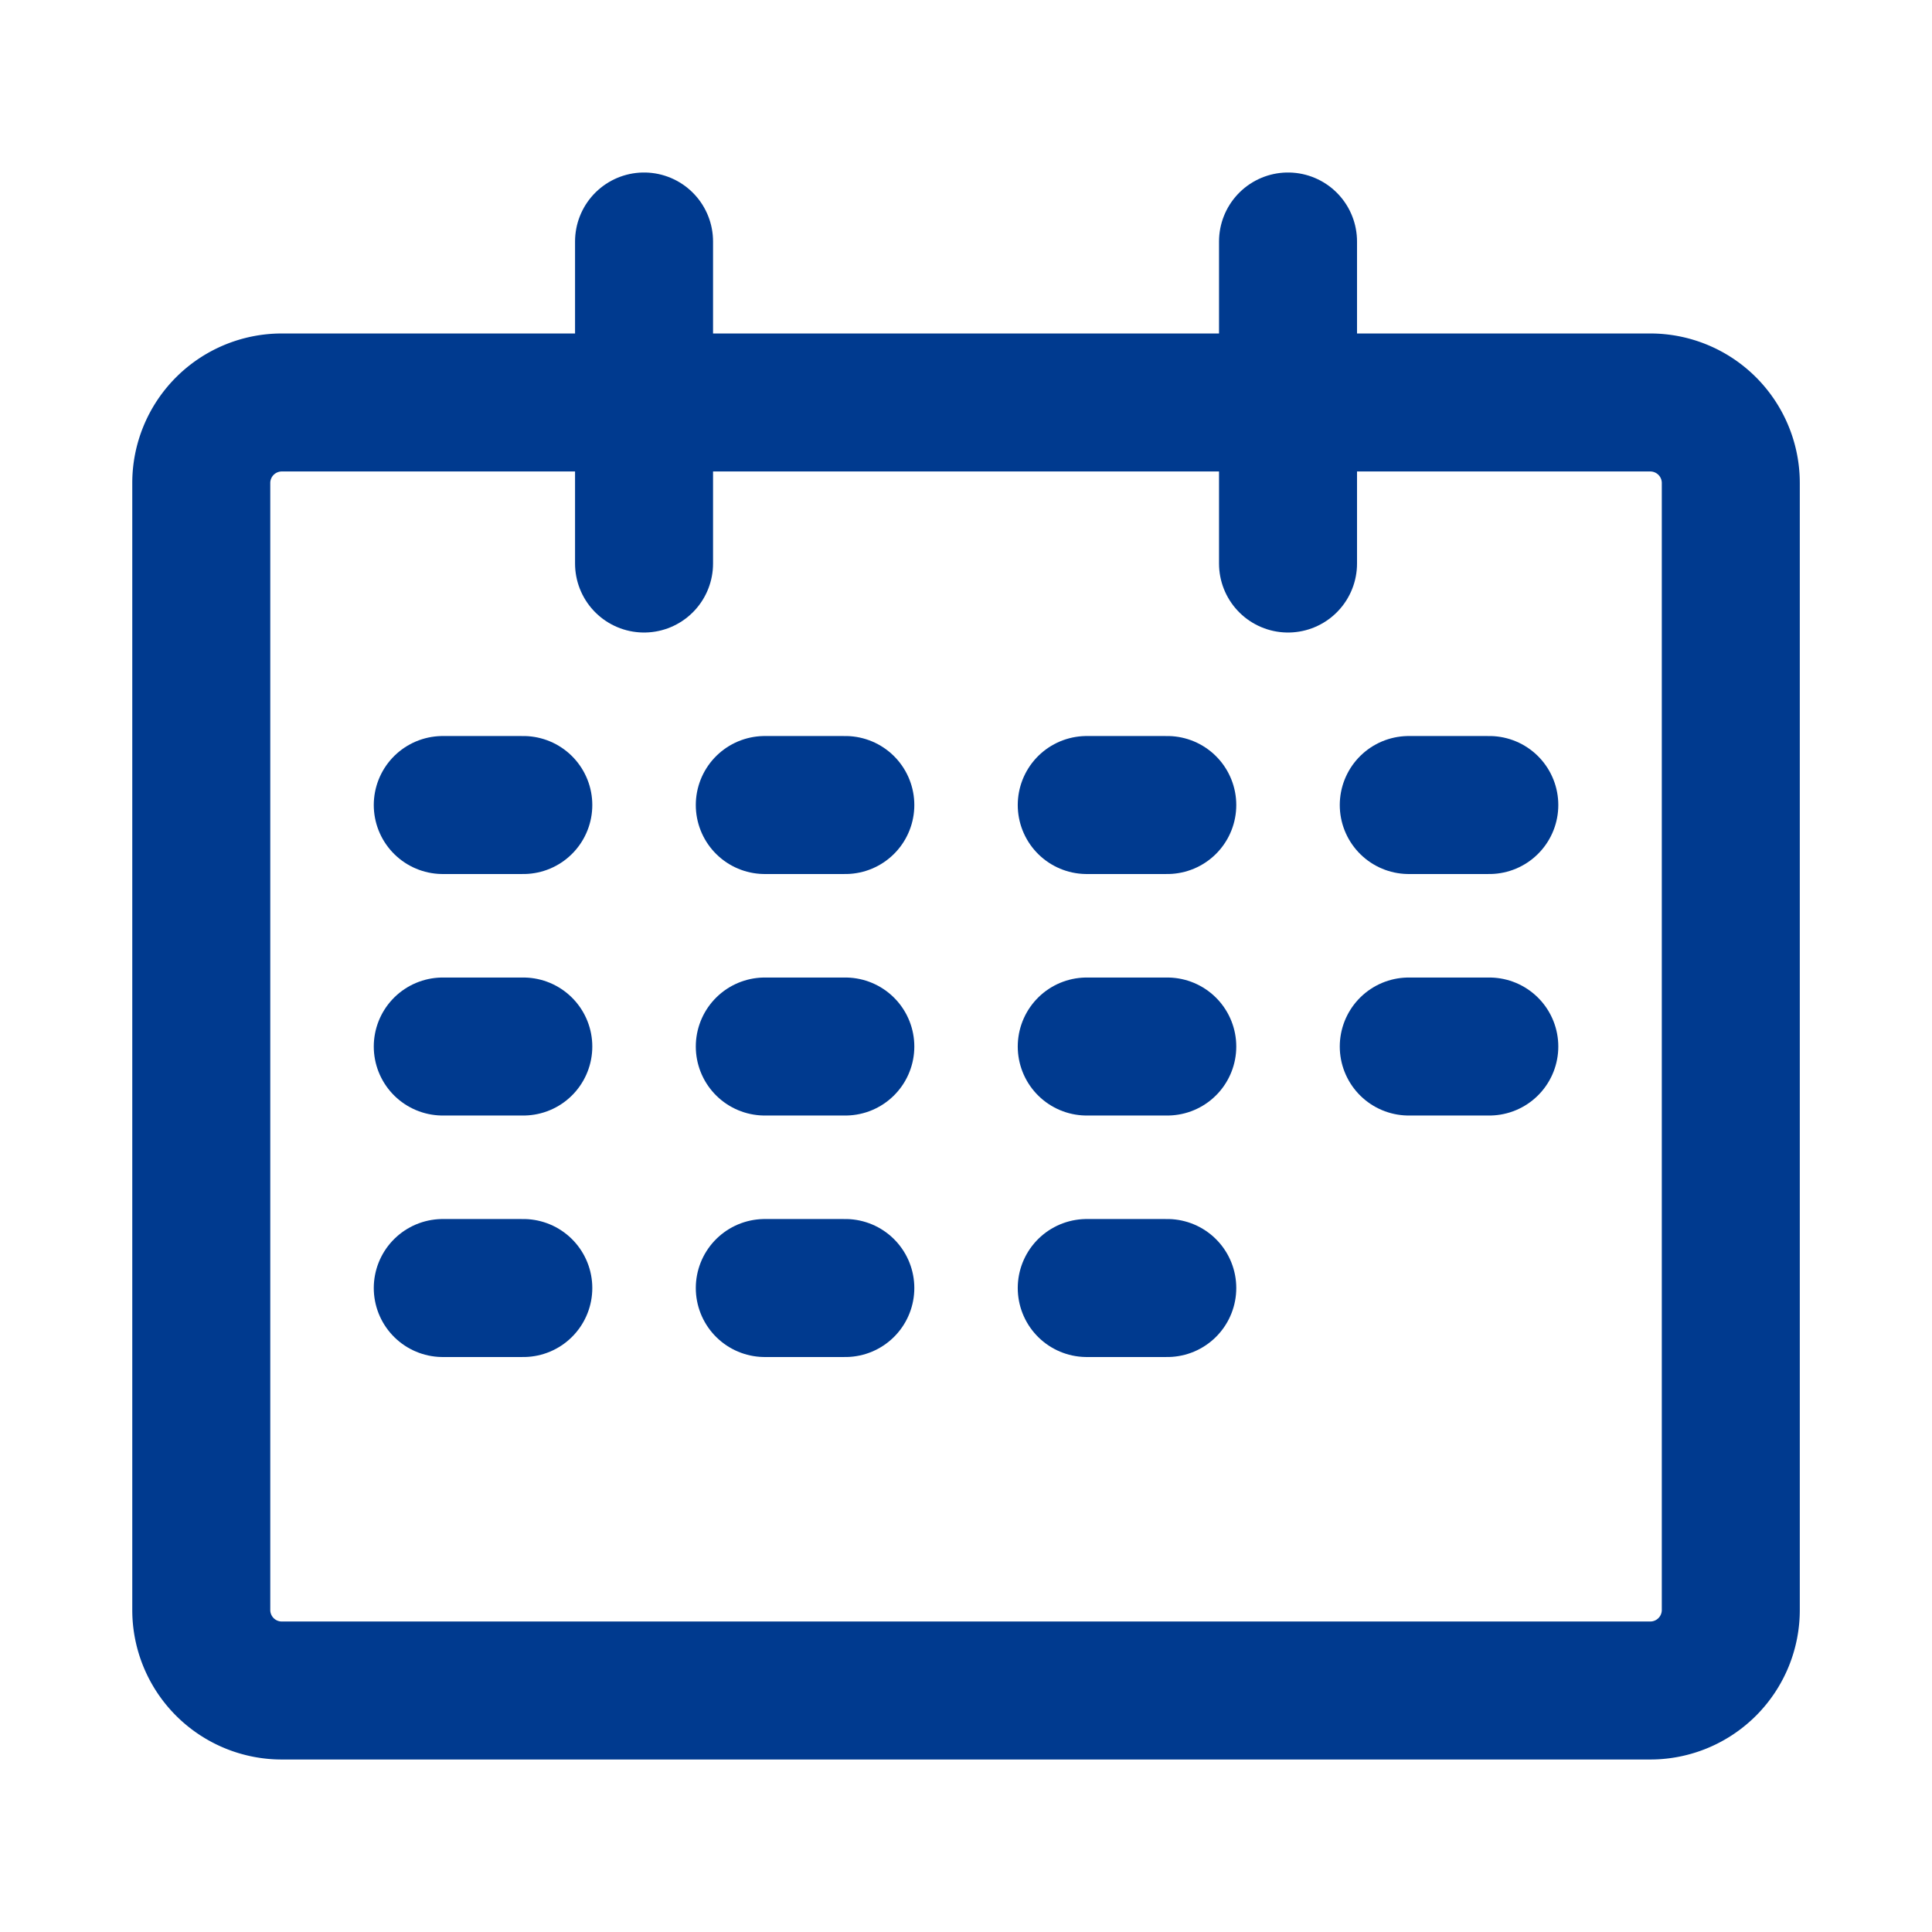
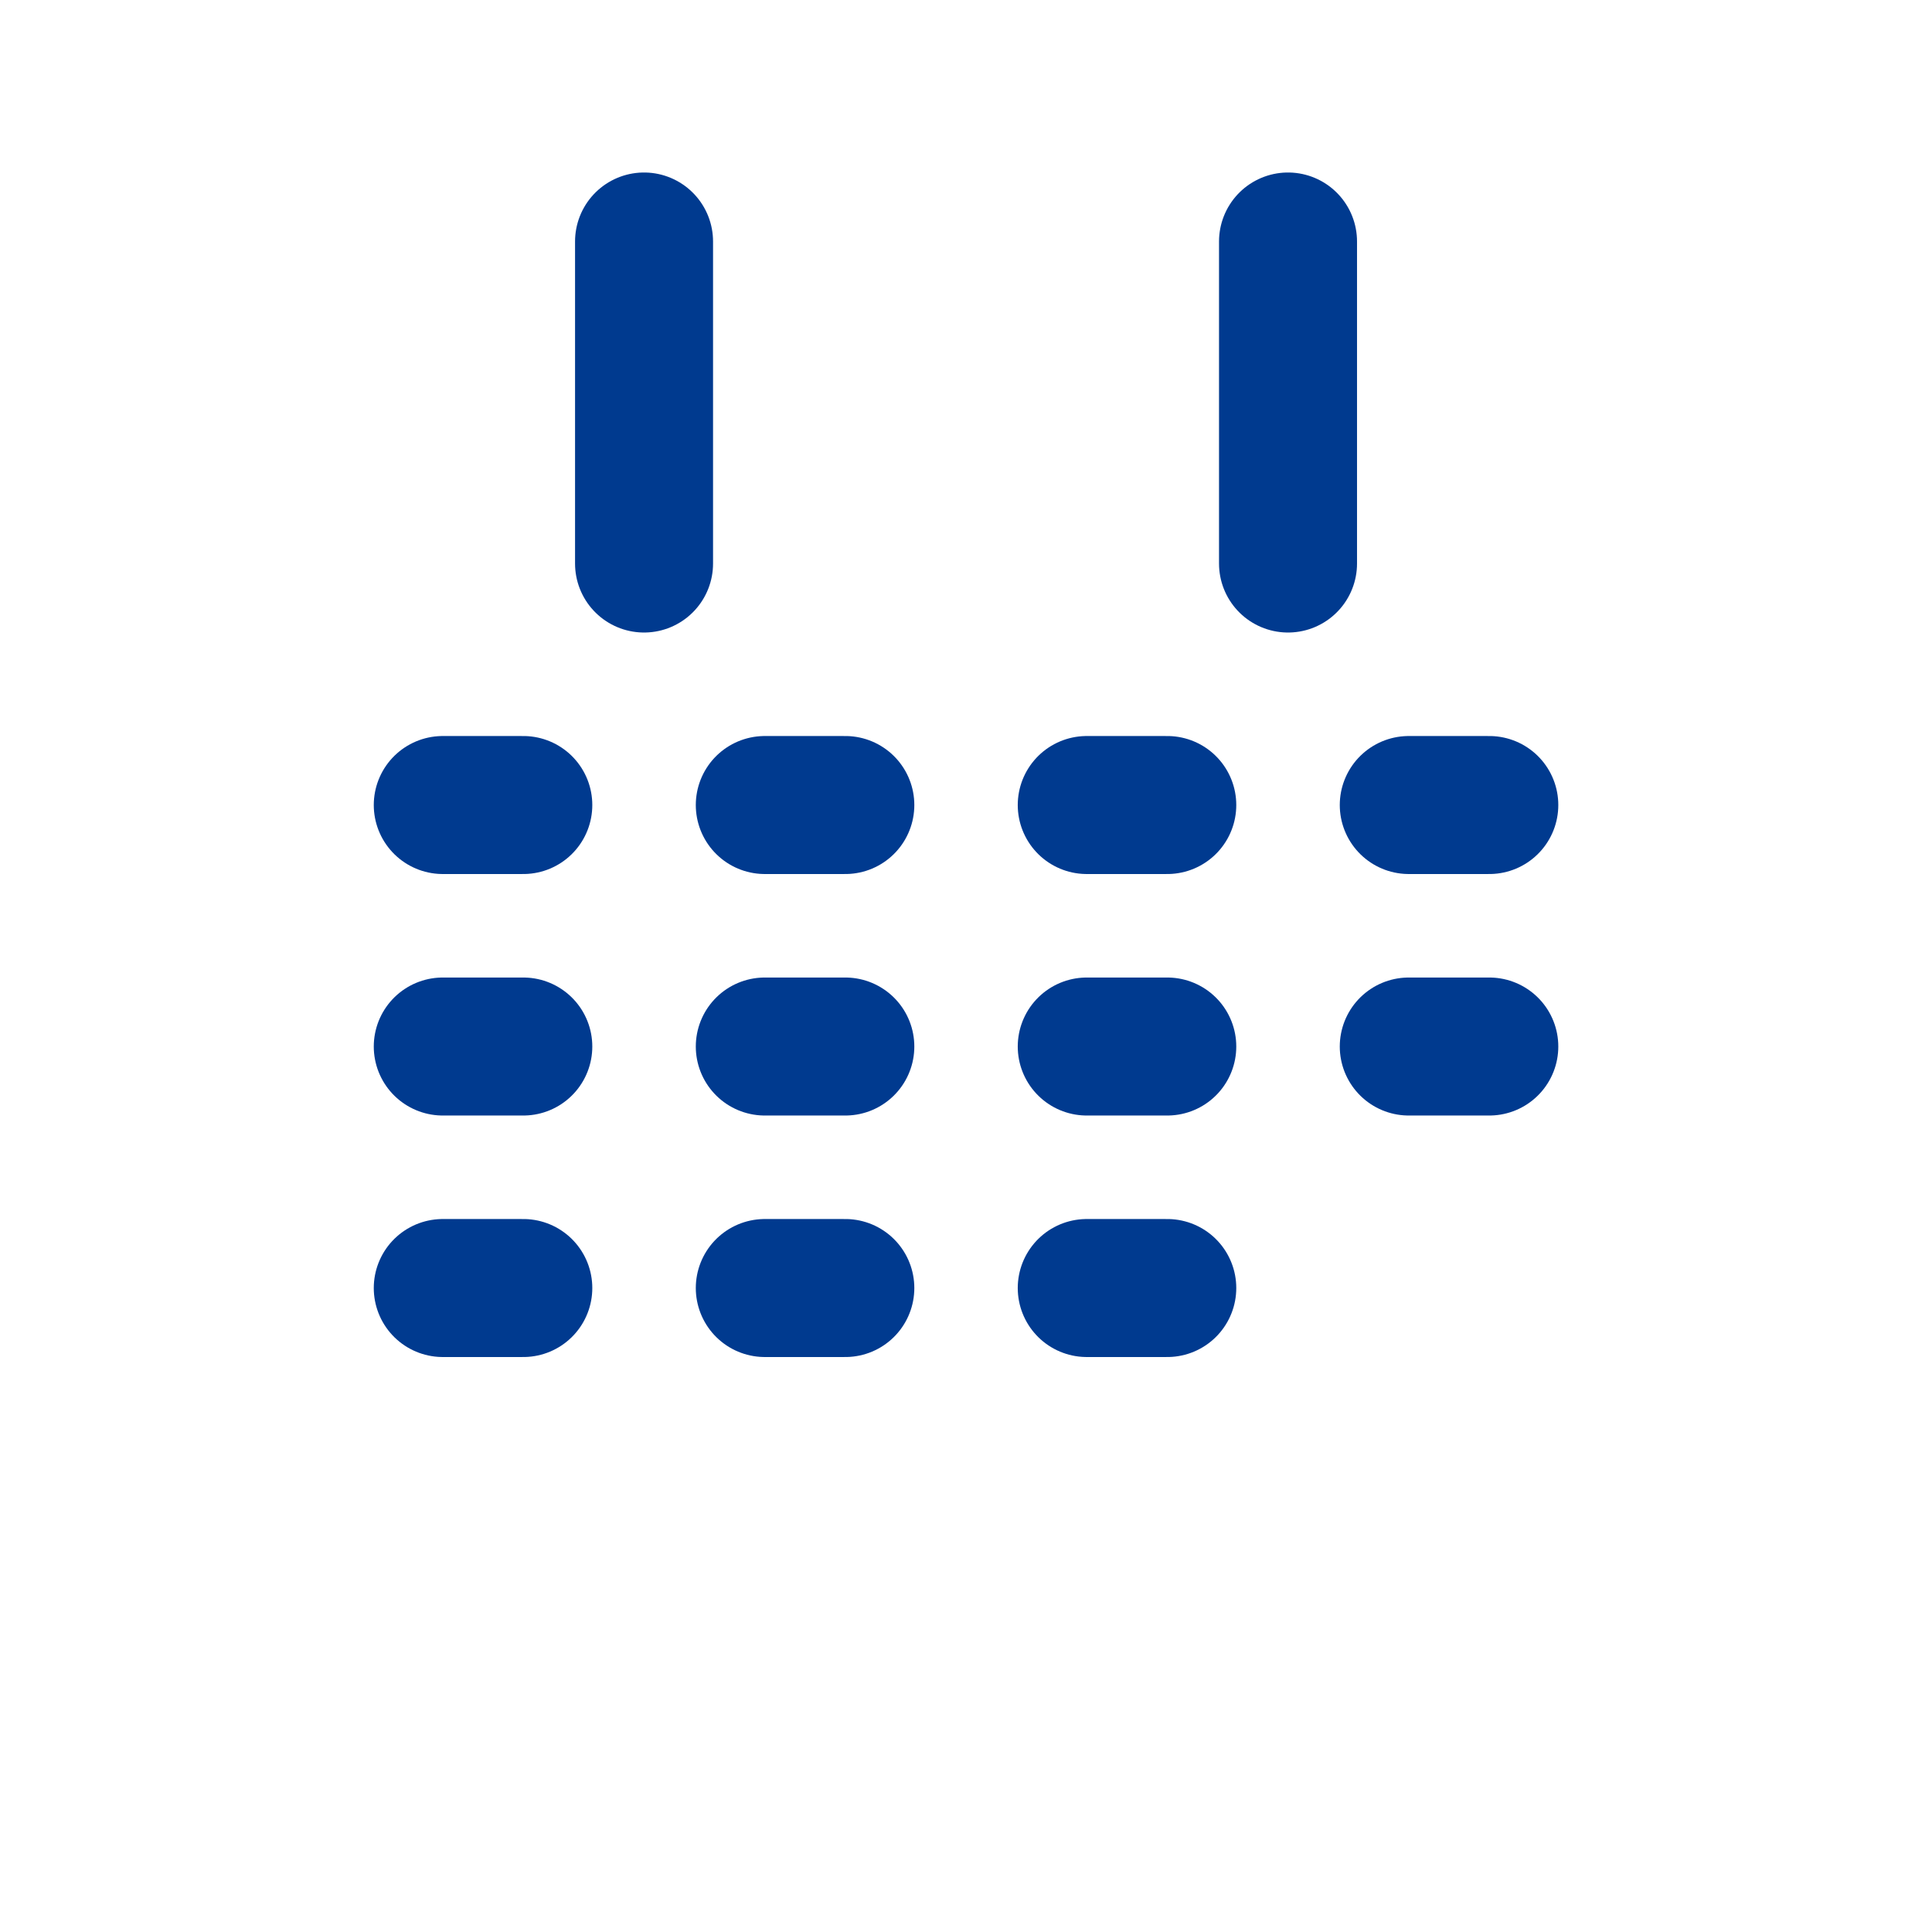
<svg xmlns="http://www.w3.org/2000/svg" id="レイヤー_2" data-name="レイヤー 2" width="28" height="28" viewBox="0 0 28 28">
  <g id="Rectangle">
    <rect id="長方形_1468" data-name="長方形 1468" width="28" height="28" fill="none" />
  </g>
  <g id="icon_data" transform="translate(2.917 3.5)">
-     <path id="パス_812" data-name="パス 812" d="M24.25,10H6.167A1.167,1.167,0,0,0,5,11.167V27.5a1.167,1.167,0,0,0,1.167,1.167H26A1.167,1.167,0,0,0,27.167,27.5V11.167A1.167,1.167,0,0,0,26,10H24.25" transform="translate(-5 -7.667)" fill="none" stroke="#003a8f" stroke-linecap="round" stroke-linejoin="round" stroke-width="2" />
    <line id="線_186" data-name="線 186" y2="4.667" transform="translate(6.417)" fill="none" stroke="#003a8f" stroke-linecap="round" stroke-linejoin="round" stroke-width="2" />
    <line id="線_187" data-name="線 187" y2="4.667" transform="translate(15.75)" fill="none" stroke="#003a8f" stroke-linecap="round" stroke-linejoin="round" stroke-width="2" />
    <line id="線_189" data-name="線 189" x2="1.167" transform="translate(17.5 8.167)" fill="none" stroke="#003a8f" stroke-linecap="round" stroke-linejoin="round" stroke-width="2" />
    <line id="線_190" data-name="線 190" x2="1.167" transform="translate(3.5 8.167)" fill="none" stroke="#003a8f" stroke-linecap="round" stroke-linejoin="round" stroke-width="2" />
    <line id="線_191" data-name="線 191" x2="1.167" transform="translate(8.167 8.167)" fill="none" stroke="#003a8f" stroke-linecap="round" stroke-linejoin="round" stroke-width="2" />
    <line id="線_192" data-name="線 192" x2="1.167" transform="translate(12.833 8.167)" fill="none" stroke="#003a8f" stroke-linecap="round" stroke-linejoin="round" stroke-width="2" />
    <line id="線_193" data-name="線 193" x2="1.167" transform="translate(17.5 11.667)" fill="none" stroke="#003a8f" stroke-linecap="round" stroke-linejoin="round" stroke-width="2" />
    <line id="線_194" data-name="線 194" x2="1.167" transform="translate(3.5 11.667)" fill="none" stroke="#003a8f" stroke-linecap="round" stroke-linejoin="round" stroke-width="2" />
    <line id="線_195" data-name="線 195" x2="1.167" transform="translate(8.167 11.667)" fill="none" stroke="#003a8f" stroke-linecap="round" stroke-linejoin="round" stroke-width="2" />
    <line id="線_196" data-name="線 196" x2="1.167" transform="translate(12.833 11.667)" fill="none" stroke="#003a8f" stroke-linecap="round" stroke-linejoin="round" stroke-width="2" />
    <line id="線_197" data-name="線 197" x2="1.167" transform="translate(3.5 15.167)" fill="none" stroke="#003a8f" stroke-linecap="round" stroke-linejoin="round" stroke-width="2" />
    <line id="線_198" data-name="線 198" x2="1.167" transform="translate(8.167 15.167)" fill="none" stroke="#003a8f" stroke-linecap="round" stroke-linejoin="round" stroke-width="2" />
    <line id="線_199" data-name="線 199" x2="1.167" transform="translate(12.833 15.167)" fill="none" stroke="#003a8f" stroke-linecap="round" stroke-linejoin="round" stroke-width="2" />
  </g>
</svg>